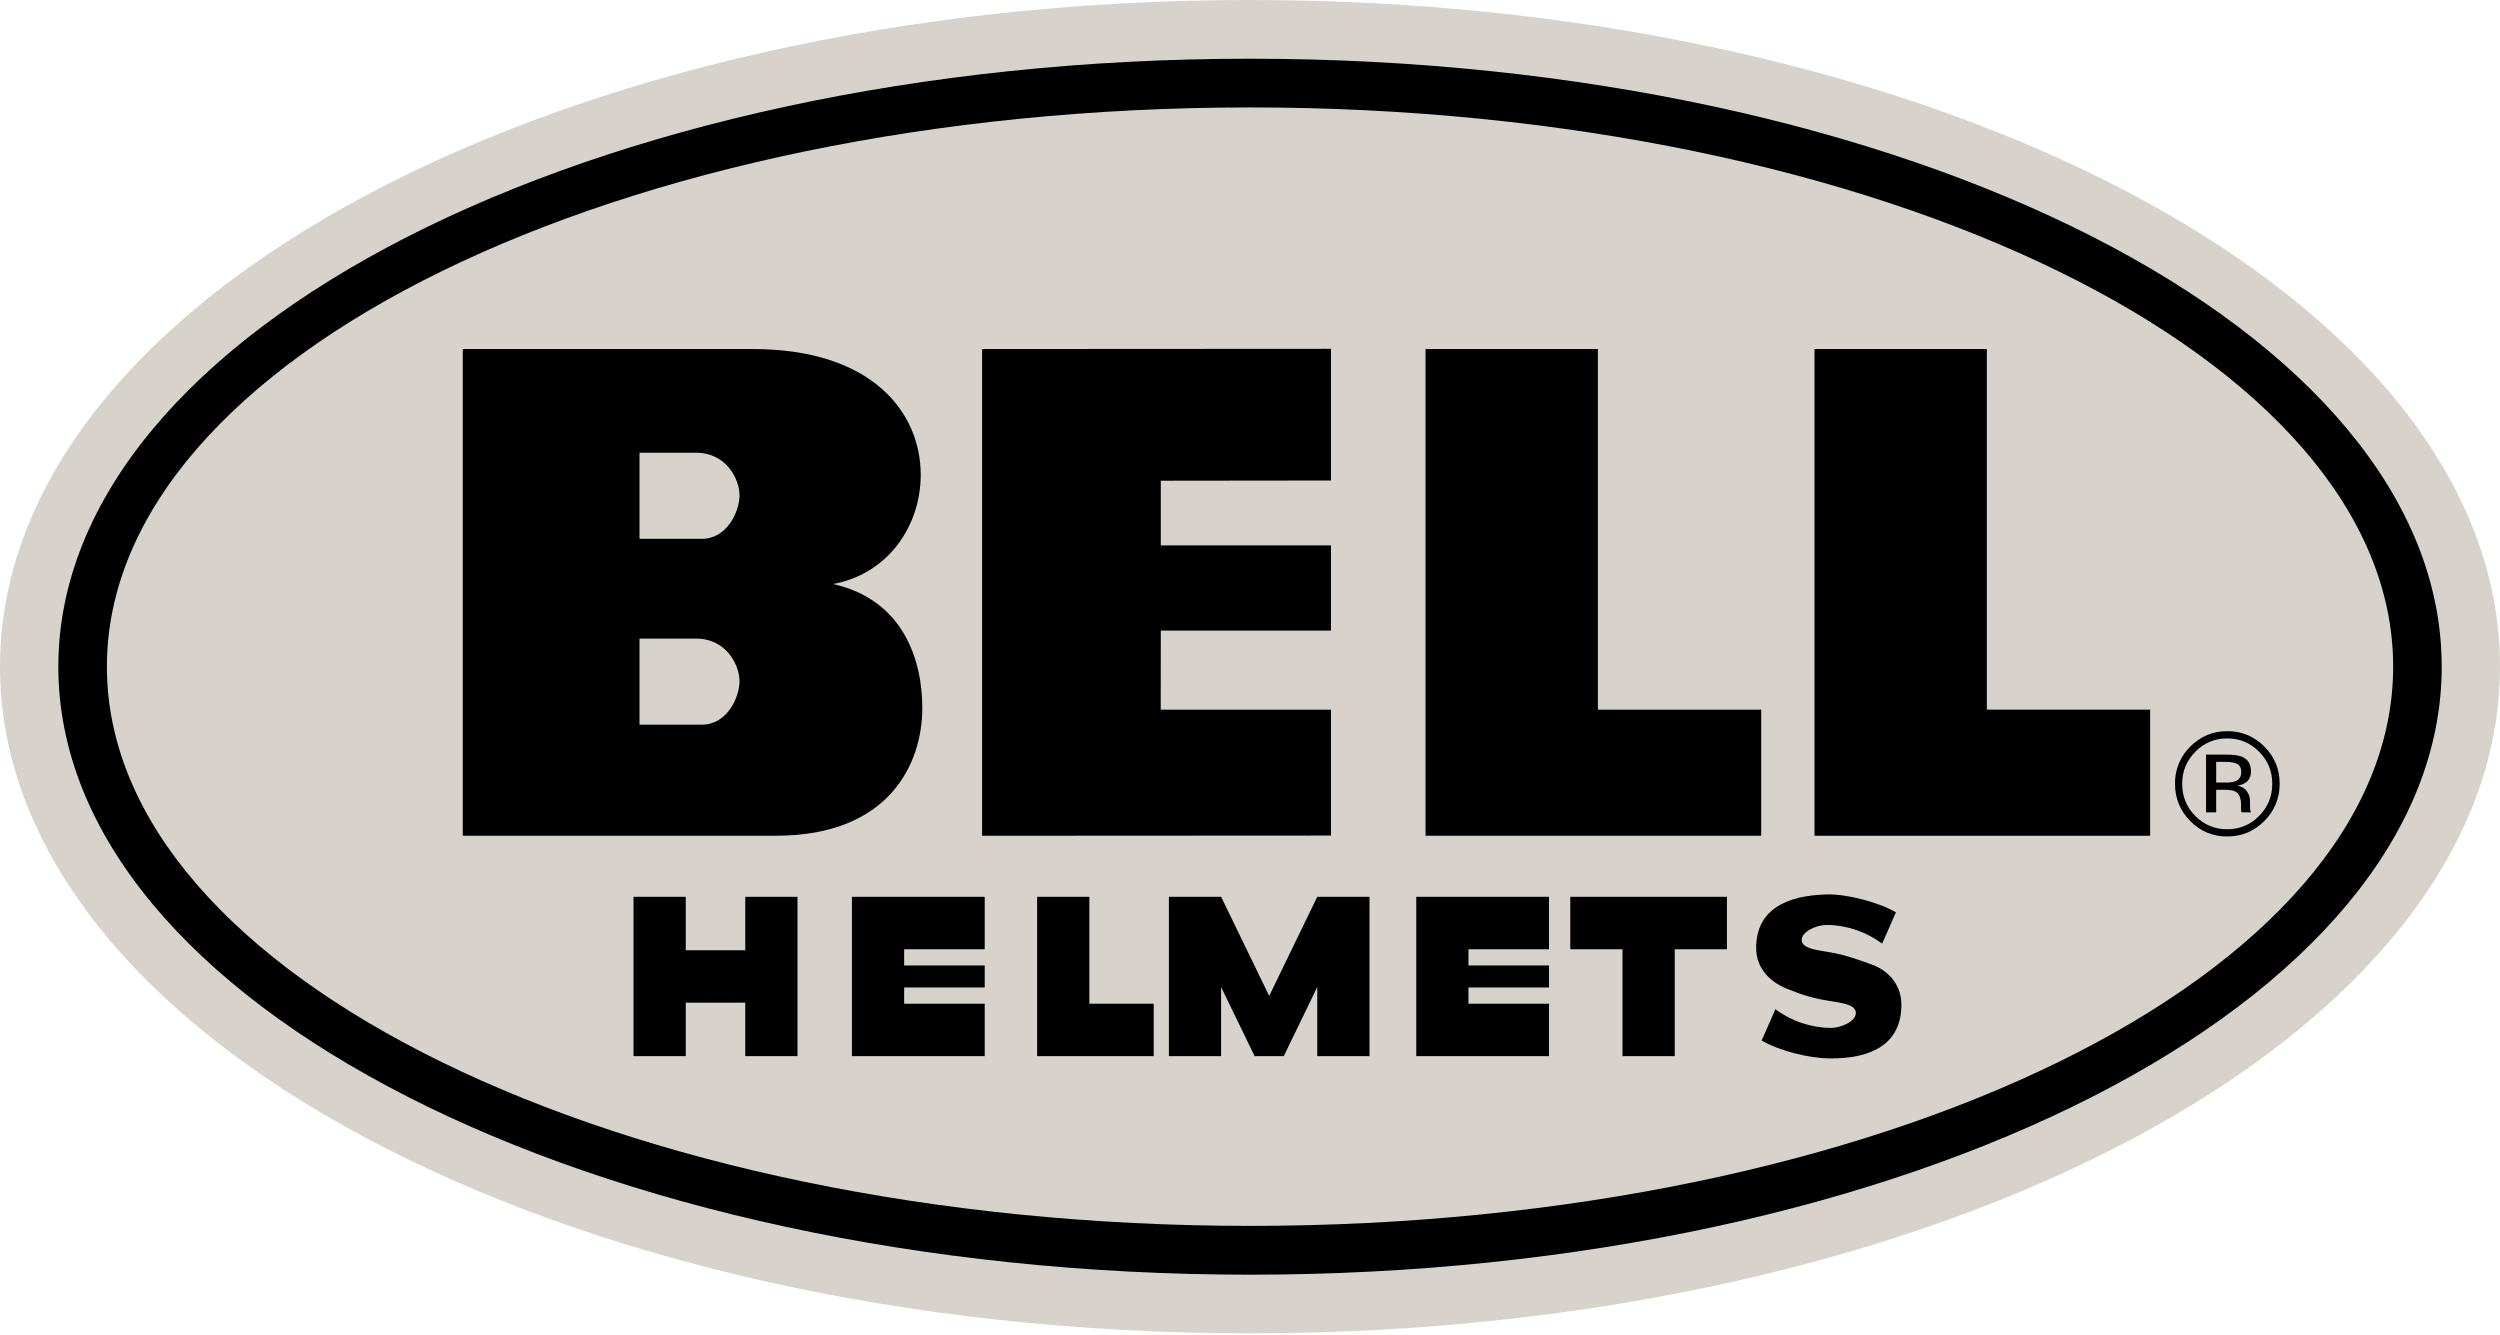
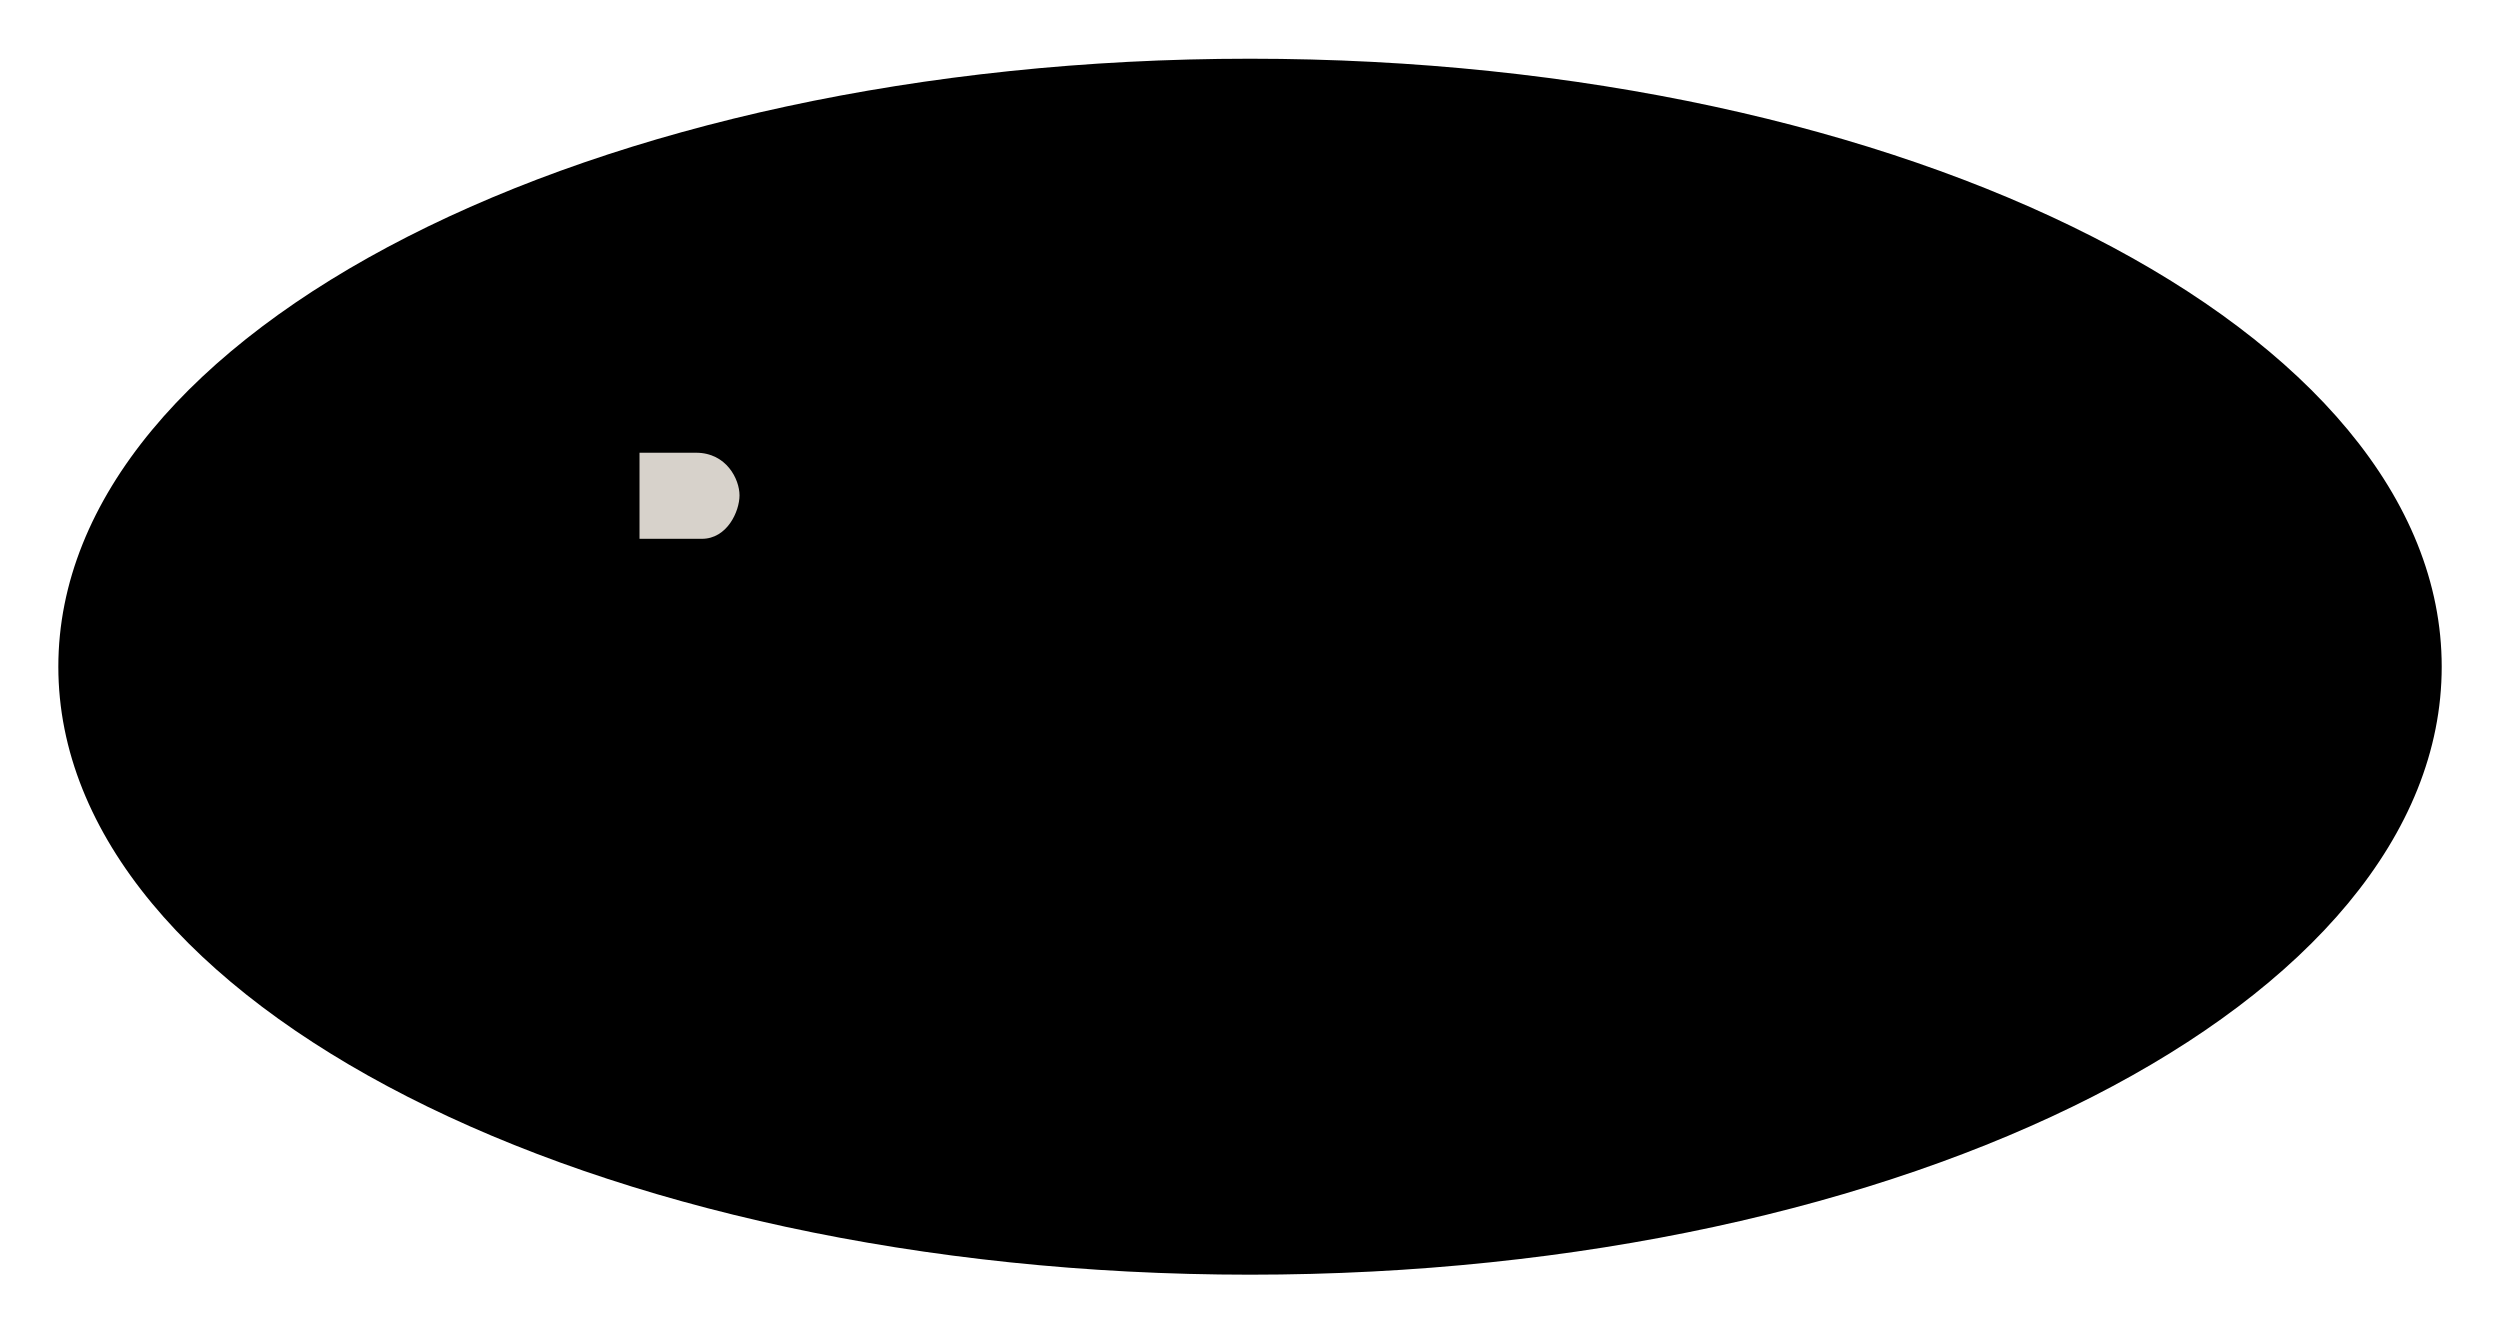
<svg xmlns="http://www.w3.org/2000/svg" width="1000" height="534" viewBox="0 0 1000 534" fill="none">
-   <path d="M500 533.333C776.142 533.333 1000 413.943 1000 266.667C1000 119.391 776.142 0 500 0C223.858 0 0 119.391 0 266.667C0 413.943 223.858 533.333 500 533.333Z" fill="#D7D2CB" />
  <path d="M500.009 509.875C763.27 509.875 976.685 400.994 976.685 266.682C976.685 132.37 763.27 23.488 500.009 23.488C236.748 23.488 23.333 132.37 23.333 266.682C23.333 400.994 236.748 509.875 500.009 509.875Z" fill="black" />
-   <path d="M500.012 490.353C752.546 490.353 957.264 390.202 957.264 266.661C957.264 143.119 752.546 42.969 500.012 42.969C247.479 42.969 42.76 143.119 42.76 266.661C42.76 390.202 247.479 490.353 500.012 490.353Z" fill="#D7D2CB" />
  <path d="M301.048 139.609C349.164 139.609 368.289 165.215 368.289 189.947C368.289 210.031 355.533 229.524 333.219 233.599C361.621 240.011 368.965 264.355 368.921 283.372C368.878 305.352 355.823 334.291 310.317 334.291H185.104V139.609H301.048Z" fill="black" />
  <path d="M255.807 215.527H280.739C290.886 215.527 295.806 204.543 295.806 198.129C295.806 191.724 290.587 181.094 278.42 181.094H255.807V215.527Z" fill="#D7D2CB" />
-   <path d="M532.398 139.531V192.206L464.314 192.286V218.156H532.398V252.237H464.314L464.287 283.858L532.398 283.876V334.222L392.839 334.301V139.611L532.398 139.531ZM639.153 139.611V283.858H704.479V334.301H570.217V139.611H639.153Z" fill="black" />
-   <path d="M255.807 289.874H280.739C290.886 289.874 295.806 278.882 295.806 272.477C295.806 266.072 290.587 255.441 278.42 255.441H255.807V289.874Z" fill="#D7D2CB" />
  <path d="M794.734 139.609V283.857H860.06V334.3H725.807V139.609H794.734Z" fill="black" />
  <path d="M393.884 379.695V358.72H340.77V422.455H393.884V401.481H361.661V394.98H393.884V386.195H361.661V379.695H393.884ZM298.101 358.72V380.1H274.302V358.72H253.411V422.455H274.302V401.075H298.101V422.455H318.992V358.72H298.101ZM414.854 358.72V422.455H461.485V401.481H435.745V358.72H414.854ZM628.11 358.72H690.774V379.695H669.892V422.455H649.001V379.695H628.11V358.72ZM619.607 379.695V358.72H566.501V422.455H619.607V401.481H587.383V394.98H619.607V386.195H587.383V379.695H619.607ZM526.907 358.72L507.677 398.367L488.446 358.72H467.555V422.455H488.446V394.821L501.852 422.455H513.501L526.907 394.821V422.455H547.798V358.72H526.907ZM732.02 423.373C723.349 423.302 711.621 420.277 704.654 416.211L710.154 403.695C716.539 408.433 724.239 411.048 732.178 411.174C736.553 411.174 742.351 408.502 742.351 405.159C742.351 401.807 736.333 401.163 733.206 400.599C725.387 399.39 721.943 398.367 714.722 395.492C706.666 392.149 702.458 386.195 702.458 379.236C702.458 363.906 714.432 358.111 731.01 357.767C738.723 357.609 751.417 360.863 758.375 364.929L752.867 377.445C746.484 372.709 738.787 370.094 730.851 369.966C726.476 369.966 720.678 372.647 720.678 375.99C720.678 379.333 726.687 379.986 729.815 380.541C737.633 381.759 741.156 383.143 748.29 385.648C756.521 388.541 760.562 394.945 760.562 401.913C760.571 417.243 749.107 423.505 732.02 423.373Z" fill="black" />
-   <path d="M890.875 295.369C895.865 295.369 900.126 297.142 903.649 300.698C907.154 304.226 908.911 308.496 908.911 313.49C908.911 318.527 907.154 322.823 903.649 326.37C900.144 329.916 895.883 331.698 890.875 331.698C885.868 331.698 881.607 329.925 878.102 326.37C876.408 324.69 875.071 322.683 874.172 320.469C873.274 318.254 872.832 315.88 872.875 313.49C872.875 308.496 874.623 304.226 878.137 300.698C879.785 298.982 881.765 297.624 883.956 296.708C886.147 295.791 888.502 295.335 890.875 295.369ZM911.863 313.463C911.863 307.658 909.816 302.7 905.731 298.607C903.803 296.626 901.492 295.06 898.941 294.006C896.39 292.952 893.651 292.431 890.893 292.475C885.13 292.475 880.21 294.522 876.134 298.607C874.157 300.532 872.593 302.843 871.539 305.398C870.484 307.953 869.961 310.698 870.002 313.463C870.002 319.312 872.023 324.297 876.081 328.399C877.993 330.398 880.296 331.979 882.845 333.044C885.393 334.108 888.133 334.632 890.893 334.583C896.691 334.583 901.646 332.528 905.731 328.399C907.711 326.459 909.276 324.134 910.33 321.566C911.384 318.998 911.906 316.241 911.863 313.463ZM896.489 308.946C896.489 310.702 895.69 311.893 894.091 312.51C892.828 312.91 891.504 313.083 890.182 313.022H886.474V304.747H889.979C892.255 304.747 893.915 305.029 894.943 305.603C895.971 306.176 896.489 307.279 896.489 308.946ZM882.416 301.853V324.941H886.465V315.916H889.69C891.859 315.916 893.37 316.163 894.231 316.657C895.69 317.513 896.419 319.259 896.419 321.915V323.723L896.507 324.464L896.559 324.72L896.612 324.941H900.398L900.249 324.658C900.112 324.273 900.044 323.867 900.047 323.459C900.006 322.889 899.986 322.318 899.986 321.747V320.071C899.986 318.906 899.573 317.715 898.747 316.507C897.921 315.298 896.621 314.539 894.838 314.257C896.006 314.116 897.134 313.734 898.15 313.137C899.643 312.157 900.39 310.631 900.39 308.558C900.39 305.647 899.195 303.688 896.805 302.691C895.47 302.136 893.362 301.853 890.498 301.853H882.416Z" fill="black" />
</svg>